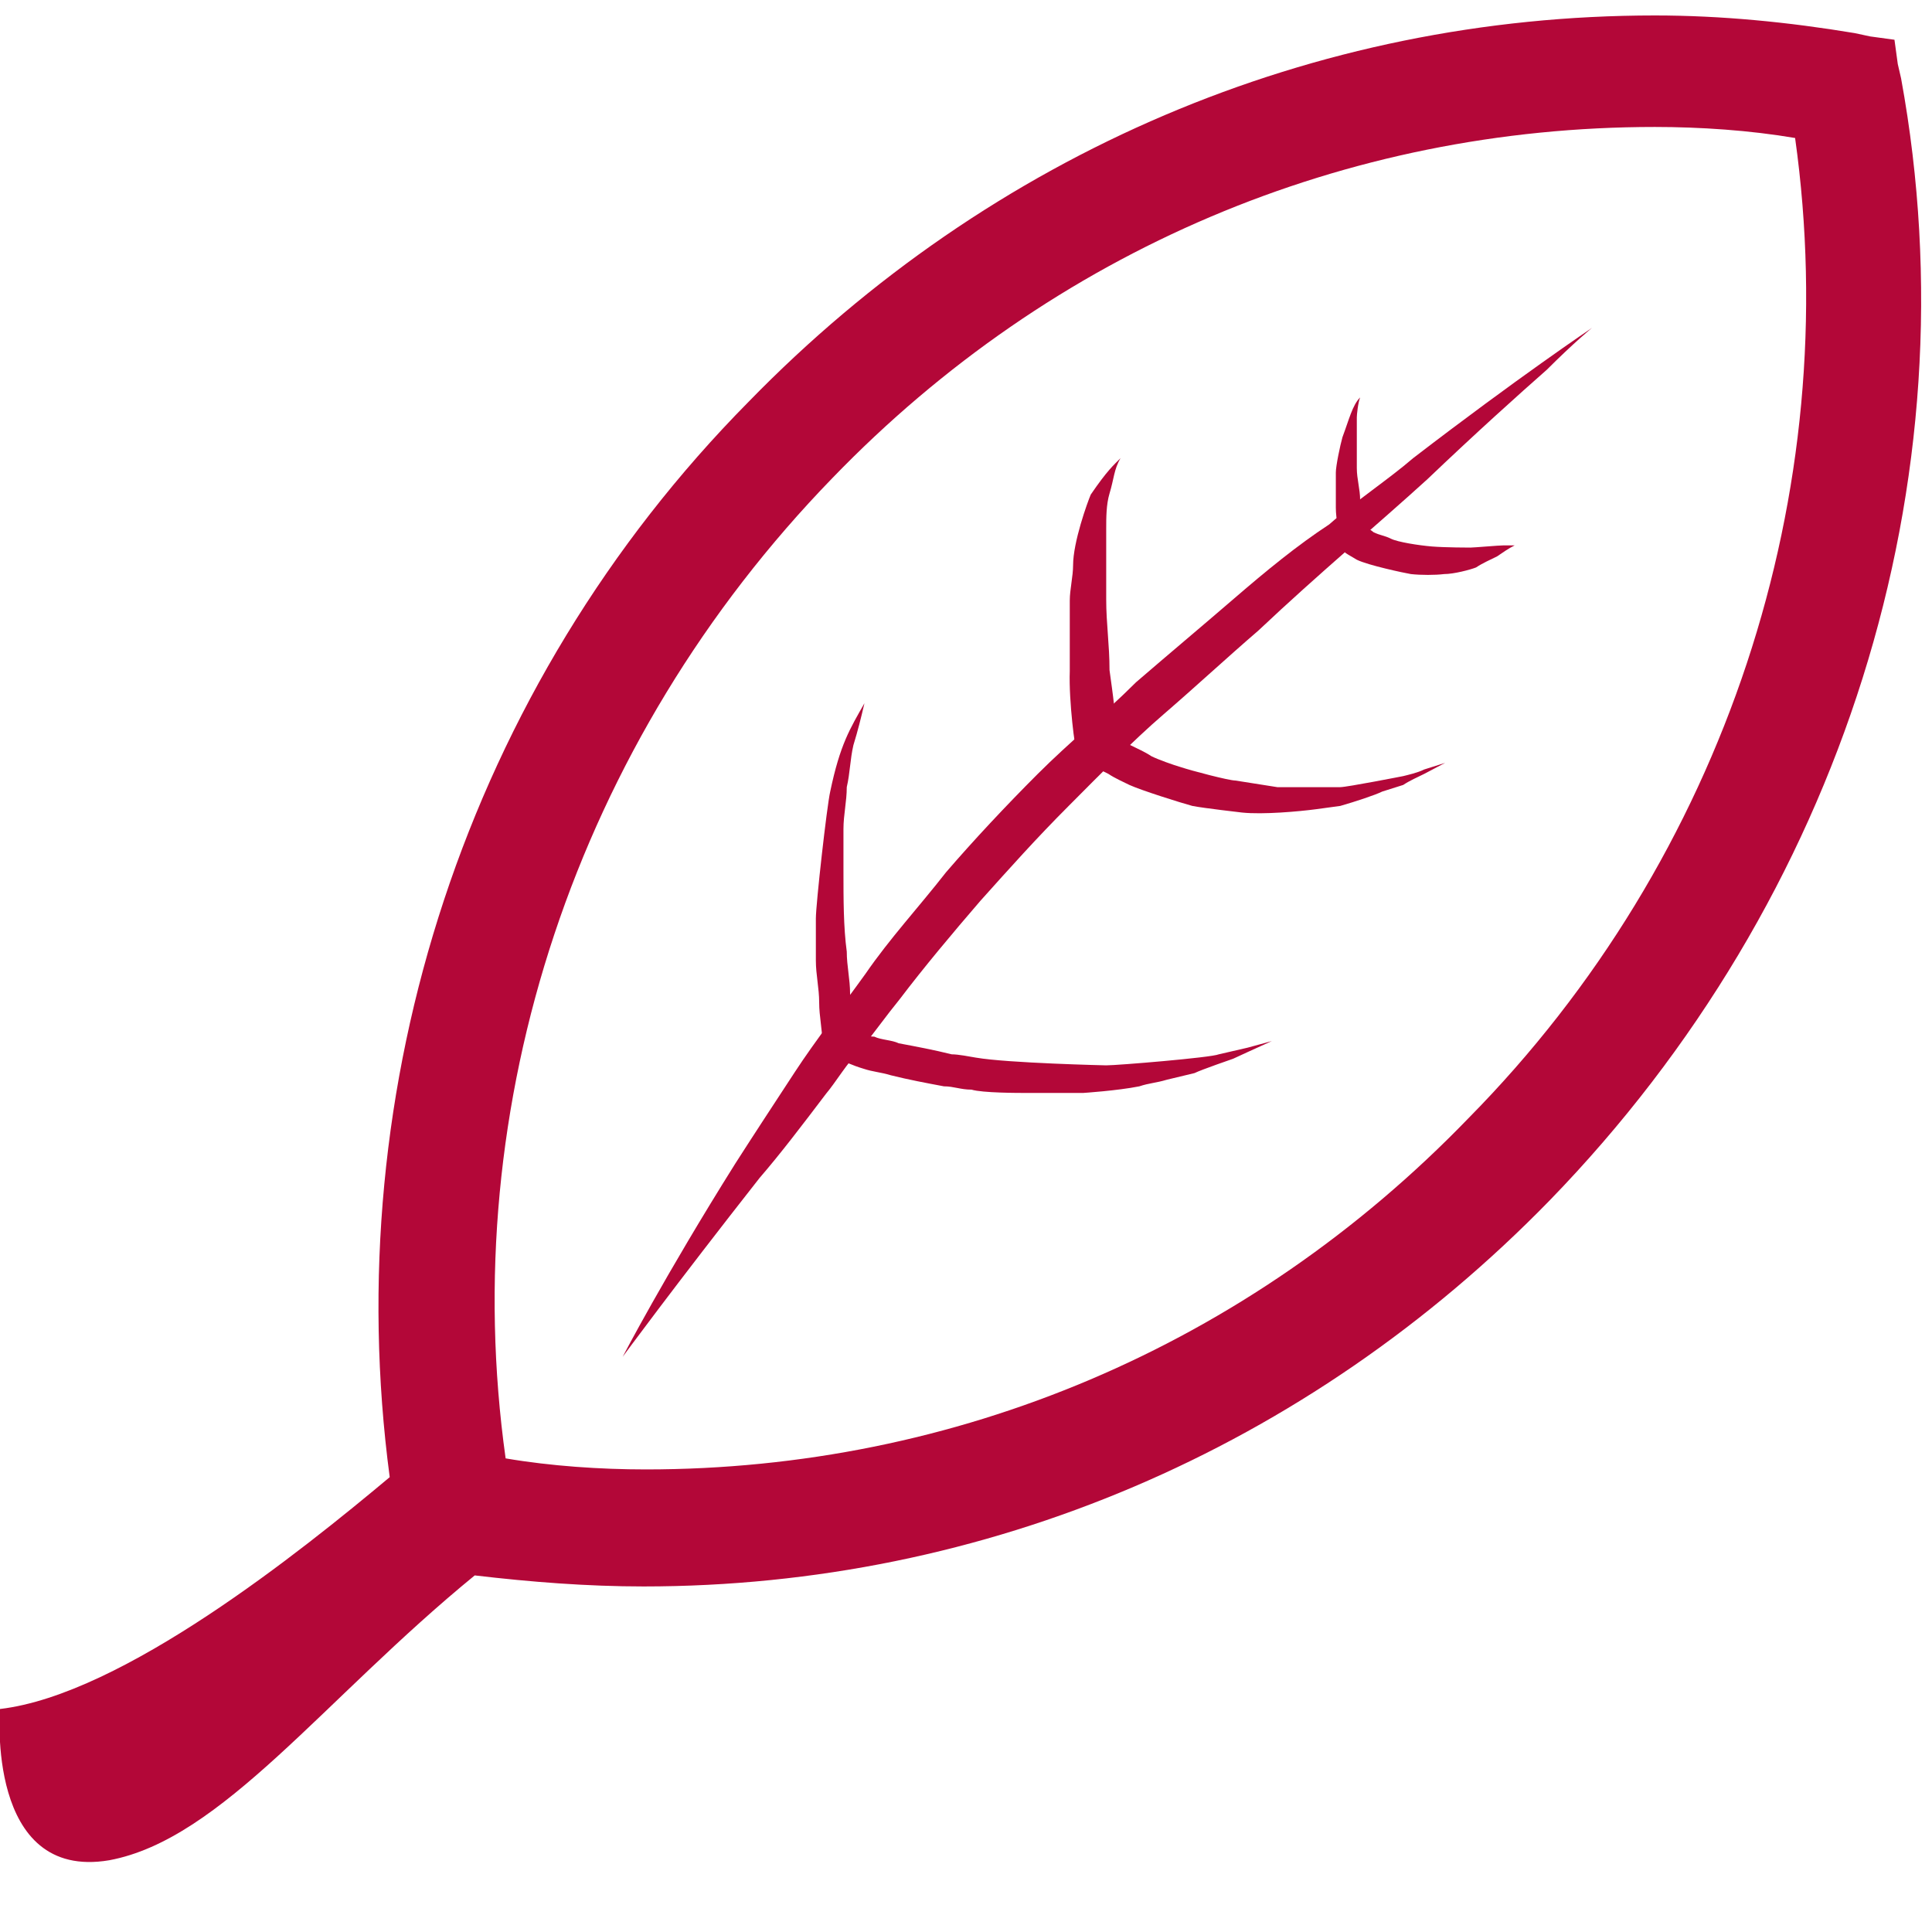
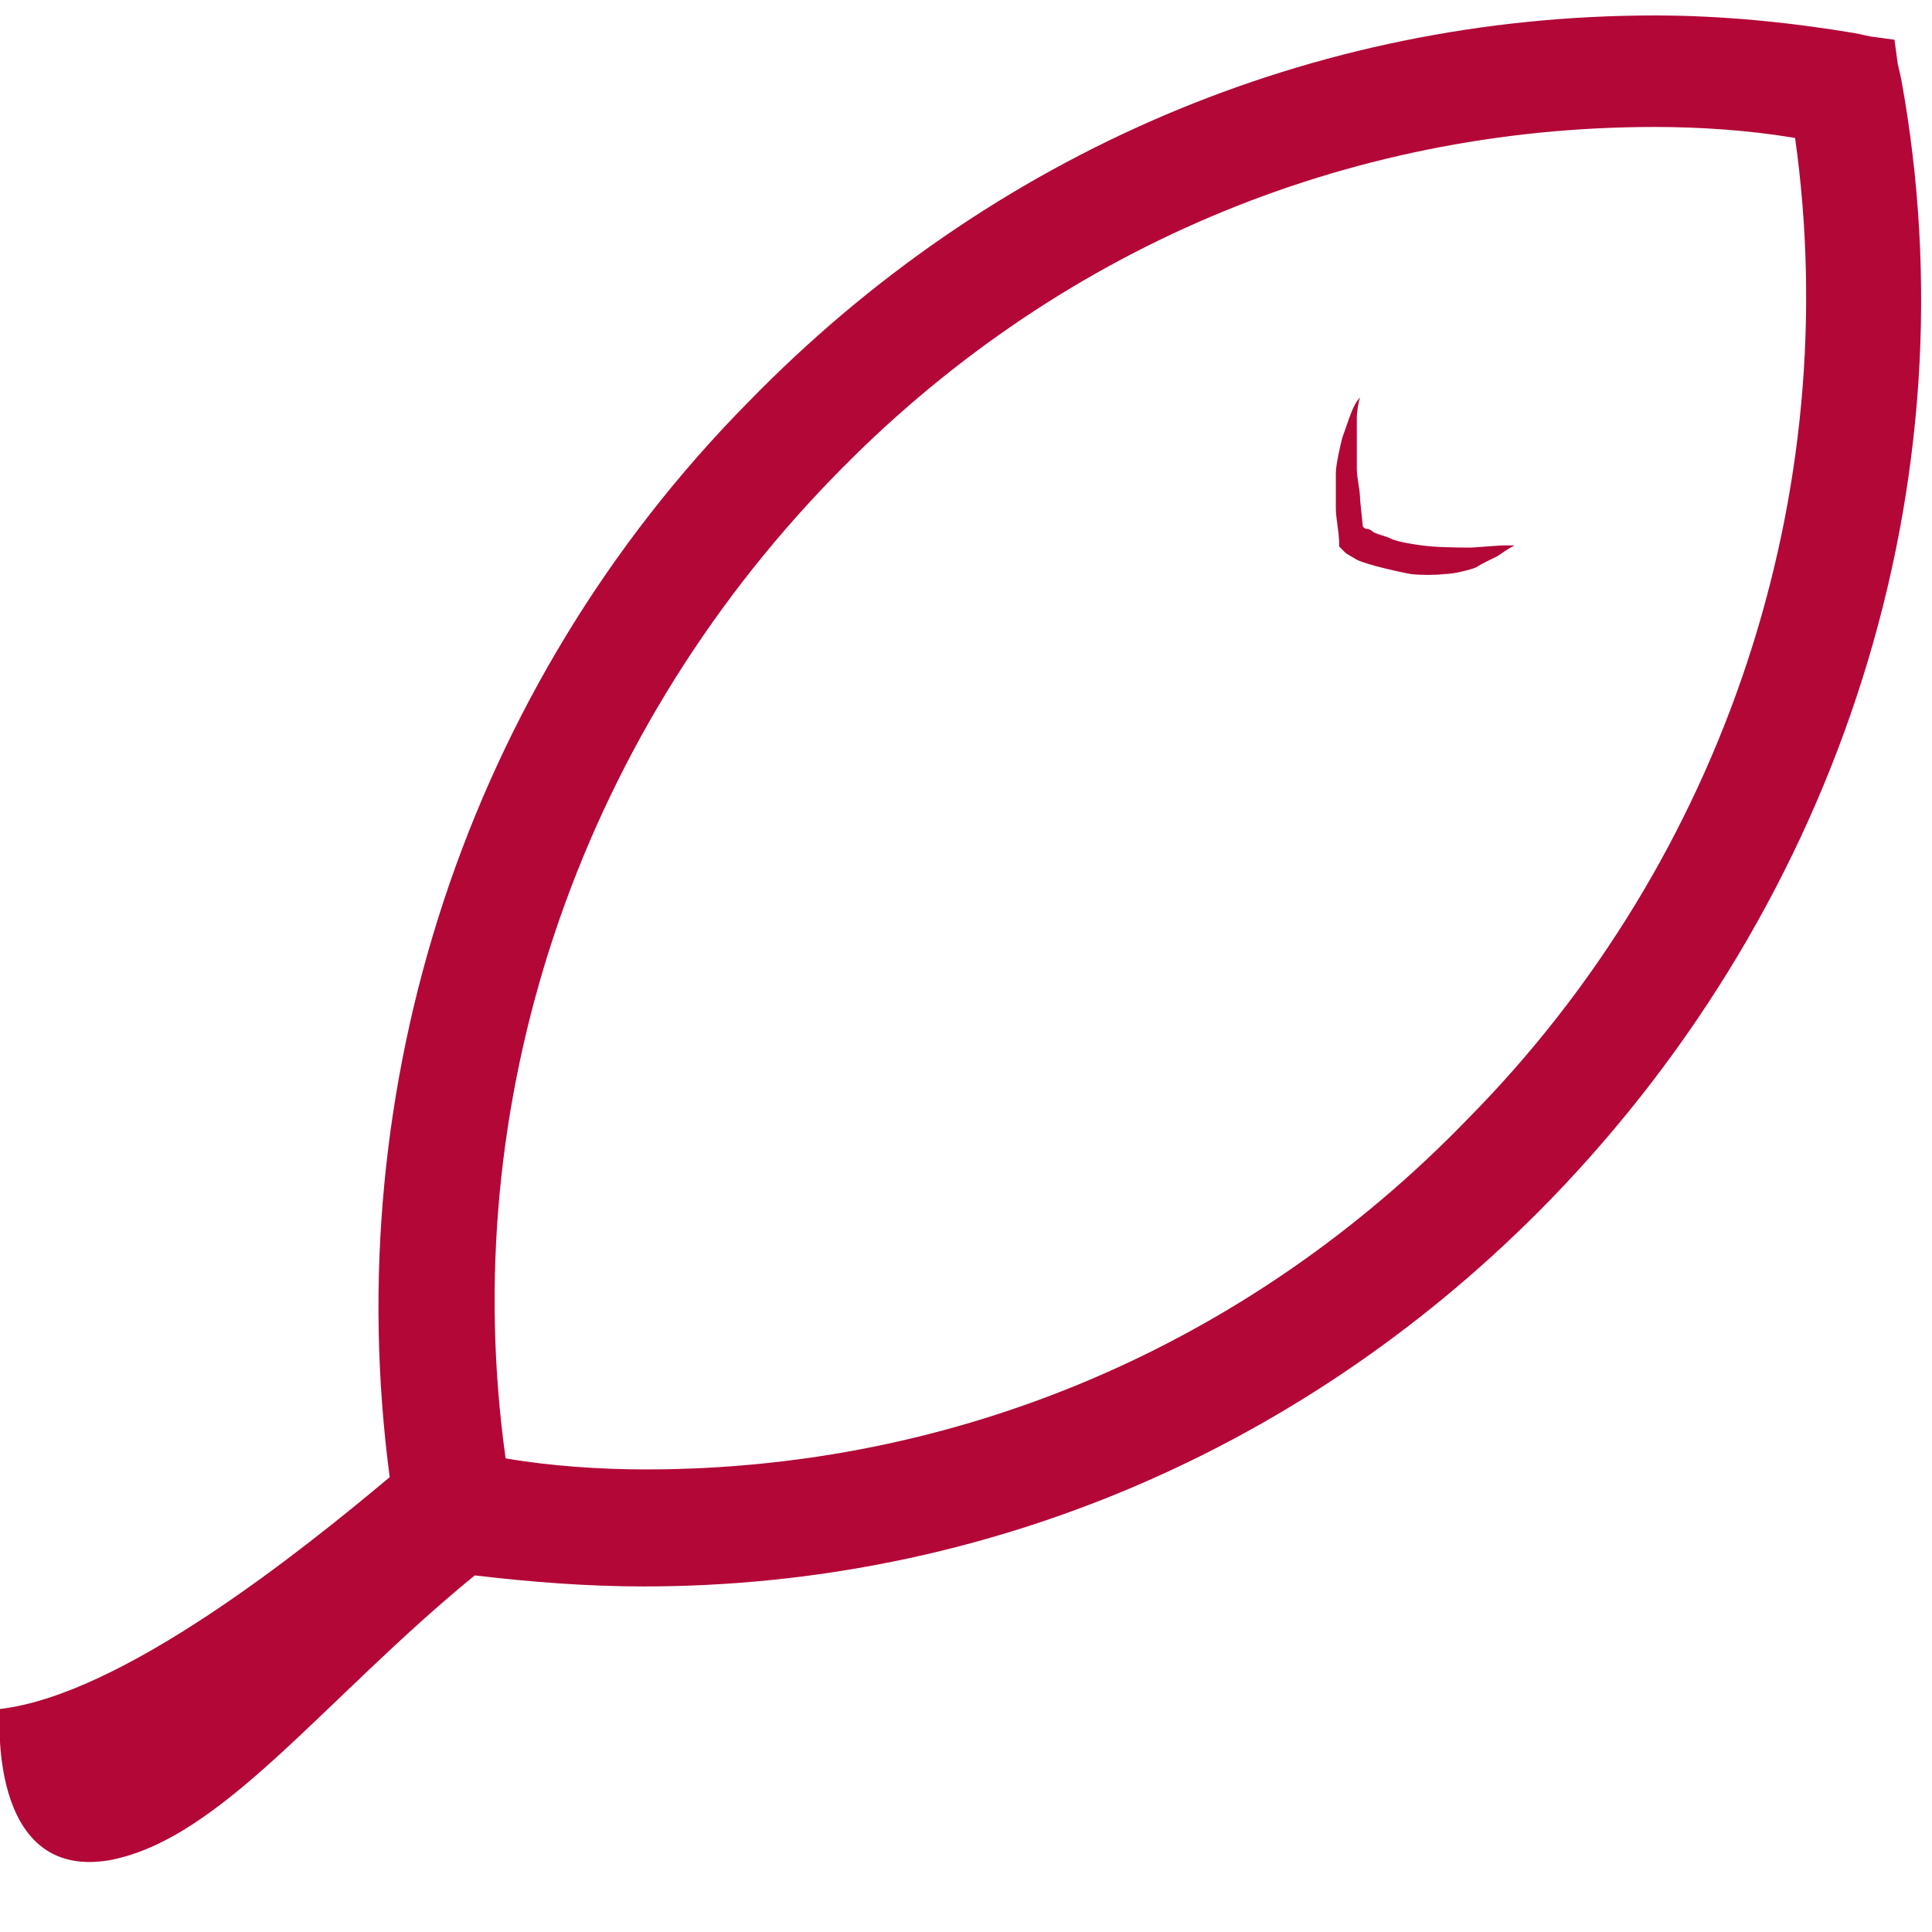
<svg xmlns="http://www.w3.org/2000/svg" xmlns:ns1="http://www.bohemiancoding.com/sketch/ns" version="1.1" id="Layer_1" x="0px" y="0px" viewBox="0 0 175 175" enable-background="new 0 0 175 175" xml:space="preserve">
  <title>seasonal</title>
  <desc>Created with Sketch.</desc>
  <g id="Recipes-2.1" ns1:type="MSPage">
    <g id="Canadian-Lentils-Recipes-2.1-" transform="translate(-787, -2129)" ns1:type="MSArtboardGroup">
      <g id="Most-Popular" transform="translate(0, 1991)" ns1:type="MSLayerGroup">
        <g id="larger-circles" transform="translate(135, 108)" ns1:type="MSShapeGroup">
          <g id="Oval-10-Copy-5-_x2B_-Seasonal--Copy" transform="translate(598, 0)">
            <g id="seasonal" transform="translate(54, 30)">
              <path fill="#B30738" d="M172.2,7.1l-0.3-1.3l-0.3-2.2l-2.2-0.3L168,3c-6-1-12.1-1.6-18.1-1.6c-30.9,0-60.1,12.4-82.1,35        c-25.5,25.8-37.2,62-32.5,97.4c-8,6.7-24.2,19.7-35.3,21c0,0-1.3,15.6,9.9,13.7c10.2-1.9,19.4-14.6,33.1-25.8        c5.1,0.6,10.2,1,15.3,1c30.9,0,60.1-12.4,82.1-35C166.8,81.5,178.9,43.7,172.2,7.1z M133,101.3c-20,20.7-46.5,31.8-74.5,31.8        c-4.1,0-8.6-0.3-12.7-1c-4.5-32.1,6.4-64.9,29.6-88.8c20-20.7,46.5-31.8,74.5-31.8c4.1,0,8.6,0.3,12.7,1        C167.1,44.6,156.3,77.7,133,101.3z" />
-               <path id="Fill-3" fill="#B30738" d="M56.4,122.9c0,0,3.8-7.3,10.2-17.5c1.6-2.5,3.5-5.4,5.4-8.3c1.9-2.9,4.1-5.7,6.4-8.9        c2.2-3.2,4.8-6,7.3-9.2c2.5-2.9,5.4-6,8.3-8.9c2.9-2.9,6-5.4,8.9-8.3c2.9-2.5,6-5.1,8.9-7.6c2.9-2.5,5.7-4.8,8.6-6.7        c2.5-2.2,5.4-4.1,7.6-6c9.5-7.3,16.2-11.8,16.2-11.8s-1.6,1.3-4.1,3.8c-2.5,2.2-6.4,5.7-10.8,9.9c-4.5,4.1-9.9,8.6-15.3,13.7        c-2.9,2.5-5.7,5.1-8.6,7.6c-2.9,2.5-5.7,5.4-8.6,8.3c-2.9,2.9-5.4,5.7-8,8.6c-2.5,2.9-5.1,6-7.3,8.9c-1.3,1.6-2.2,2.9-3.5,4.5        c-1.3,1.3-2.2,2.9-3.2,4.1c-2.2,2.9-4.1,5.4-6,7.6C61.1,116.5,56.4,122.9,56.4,122.9" />
-               <path id="Fill-4" fill="#B30738" d="M78.3,63.7c-0.3,1.3-0.6,2.5-1,3.8c-0.3,1.3-0.3,2.5-0.6,3.8c0,1.3-0.3,2.5-0.3,3.8        c0,0.6,0,1.3,0,1.9s0,1.3,0,1.9c0,2.5,0,5.1,0.3,7.3c0,1.3,0.3,2.5,0.3,3.8l0.3,3.8L77,93.3l0.3,0.3L77,93.3        c0.6,0.3,1.6,0.6,2.2,0.6c0.6,0.3,1.6,0.3,2.2,0.6c1.6,0.3,3.2,0.6,4.8,1c0.6,0,1.6,0.2,2.2,0.3c2.9,0.5,11.8,0.7,11.8,0.7        c1,0,9.5-0.7,10.2-1l1.3-0.3l1.3-0.3l2.2-0.6l-2.2,1l-1.3,0.6c0,0-2.9,1-3.5,1.3l-2.5,0.6c-1,0.3-1.6,0.3-2.5,0.6        c-2,0.4-5.1,0.6-5.1,0.6c-1,0-1.6,0-2.5,0s-1.6,0-2.5,0s-4.1,0-5.1-0.3c-1,0-1.6-0.3-2.5-0.3c-1.6-0.3-3.2-0.6-4.8-1        c-1-0.3-1.6-0.3-2.5-0.6c-1-0.3-1.6-0.6-2.5-1h-0.3l-0.3-0.3l-0.6-0.6v-0.3c0-1.3-0.3-2.5-0.3-3.8c0-1.3-0.3-2.5-0.3-3.8        c0-1.3,0-2.5,0-3.8c0-1.3,1-10.2,1.3-11.5C76.1,67.4,77,66,78.3,63.7" />
-               <path id="Fill-5" fill="#B30738" d="M101.5,41.5c-0.6,1-0.6,1.9-1,3.2c-0.3,1-0.3,2.2-0.3,3.2c0,0.6,0,1,0,1.6        c0,0.6,0,1,0,1.6c0,1,0,2.2,0,3.2c0,2.2,0.3,4.1,0.3,6.4c0.3,2.2,0.6,4.1,0.6,6.4l-0.3-0.6l0.3,0.3l-0.3-0.3        c0.3,0.3,1,0.6,1.6,1c0.6,0.3,1.3,0.6,1.9,1c0.6,0.3,2,0.8,2.7,1c0.9,0.3,4.3,1.2,4.9,1.2l1.9,0.3l1.9,0.3c0.6,0,1.3,0,1.9,0        c0.6,0,1.3,0,1.9,0h1.9c0.6,0,5.7-1,5.7-1c0.4-0.1,1.3-0.3,1.9-0.6l1.9-0.6l-1.9,1c-0.6,0.3-1.3,0.6-1.9,1l-1.9,0.6        c-0.6,0.3-2.4,0.9-3.8,1.3l-2.2,0.3c-1.5,0.2-4.8,0.5-6.7,0.3c0,0-3.5-0.4-4.5-0.6c-1.1-0.3-4.6-1.4-5.7-1.9        c-0.6-0.3-1.3-0.6-1.9-1c-0.6-0.3-1.3-0.6-1.9-1.3l0,0l-1-1c-0.1,0.3-0.7-4.3-0.6-7c0-1,0-2.2,0-3.2s0-2.2,0-3.2        s0.3-2.2,0.3-3.2c0-2.1,1.3-5.7,1.6-6.4C100.3,42.6,100.9,42.1,101.5,41.5" />
              <path id="Fill-6" fill="#B30738" d="M123.2,36c-0.2,0.5-0.3,1.6-0.3,1.8c0,0.6,0,0.8,0,1.4c0,0.6,0,1,0,1.6v1.6        c0,1,0.3,1.9,0.3,2.9l0.3,2.9l-0.3-0.6l0.3,0.3l-0.3-0.3c0.3,0,0.3,0.3,0.6,0.3s0.6,0.3,0.6,0.3c0.6,0.3,1,0.3,1.6,0.6        s2.5,0.6,3.7,0.7c1.2,0.1,3.5,0.1,3.5,0.1c0.3,0,2.6-0.2,3-0.2h1c-0.6,0.3-1,0.6-1.6,1c-0.6,0.3-1.3,0.6-1.9,1        c-0.5,0.2-2,0.6-2.9,0.6c-0.8,0.1-2.1,0.1-3,0c-0.6-0.1-3.9-0.8-4.9-1.3c-0.7-0.4-1-0.6-1-0.6l0,0l-0.3-0.3l-0.3-0.3v-0.3        c0-1-0.3-2.2-0.3-3.2c0-1,0-2.2,0-3.2c0-0.6,0.4-2.5,0.6-3.2C122.2,38,122.5,36.7,123.2,36" />
            </g>
          </g>
        </g>
      </g>
    </g>
  </g>
</svg>